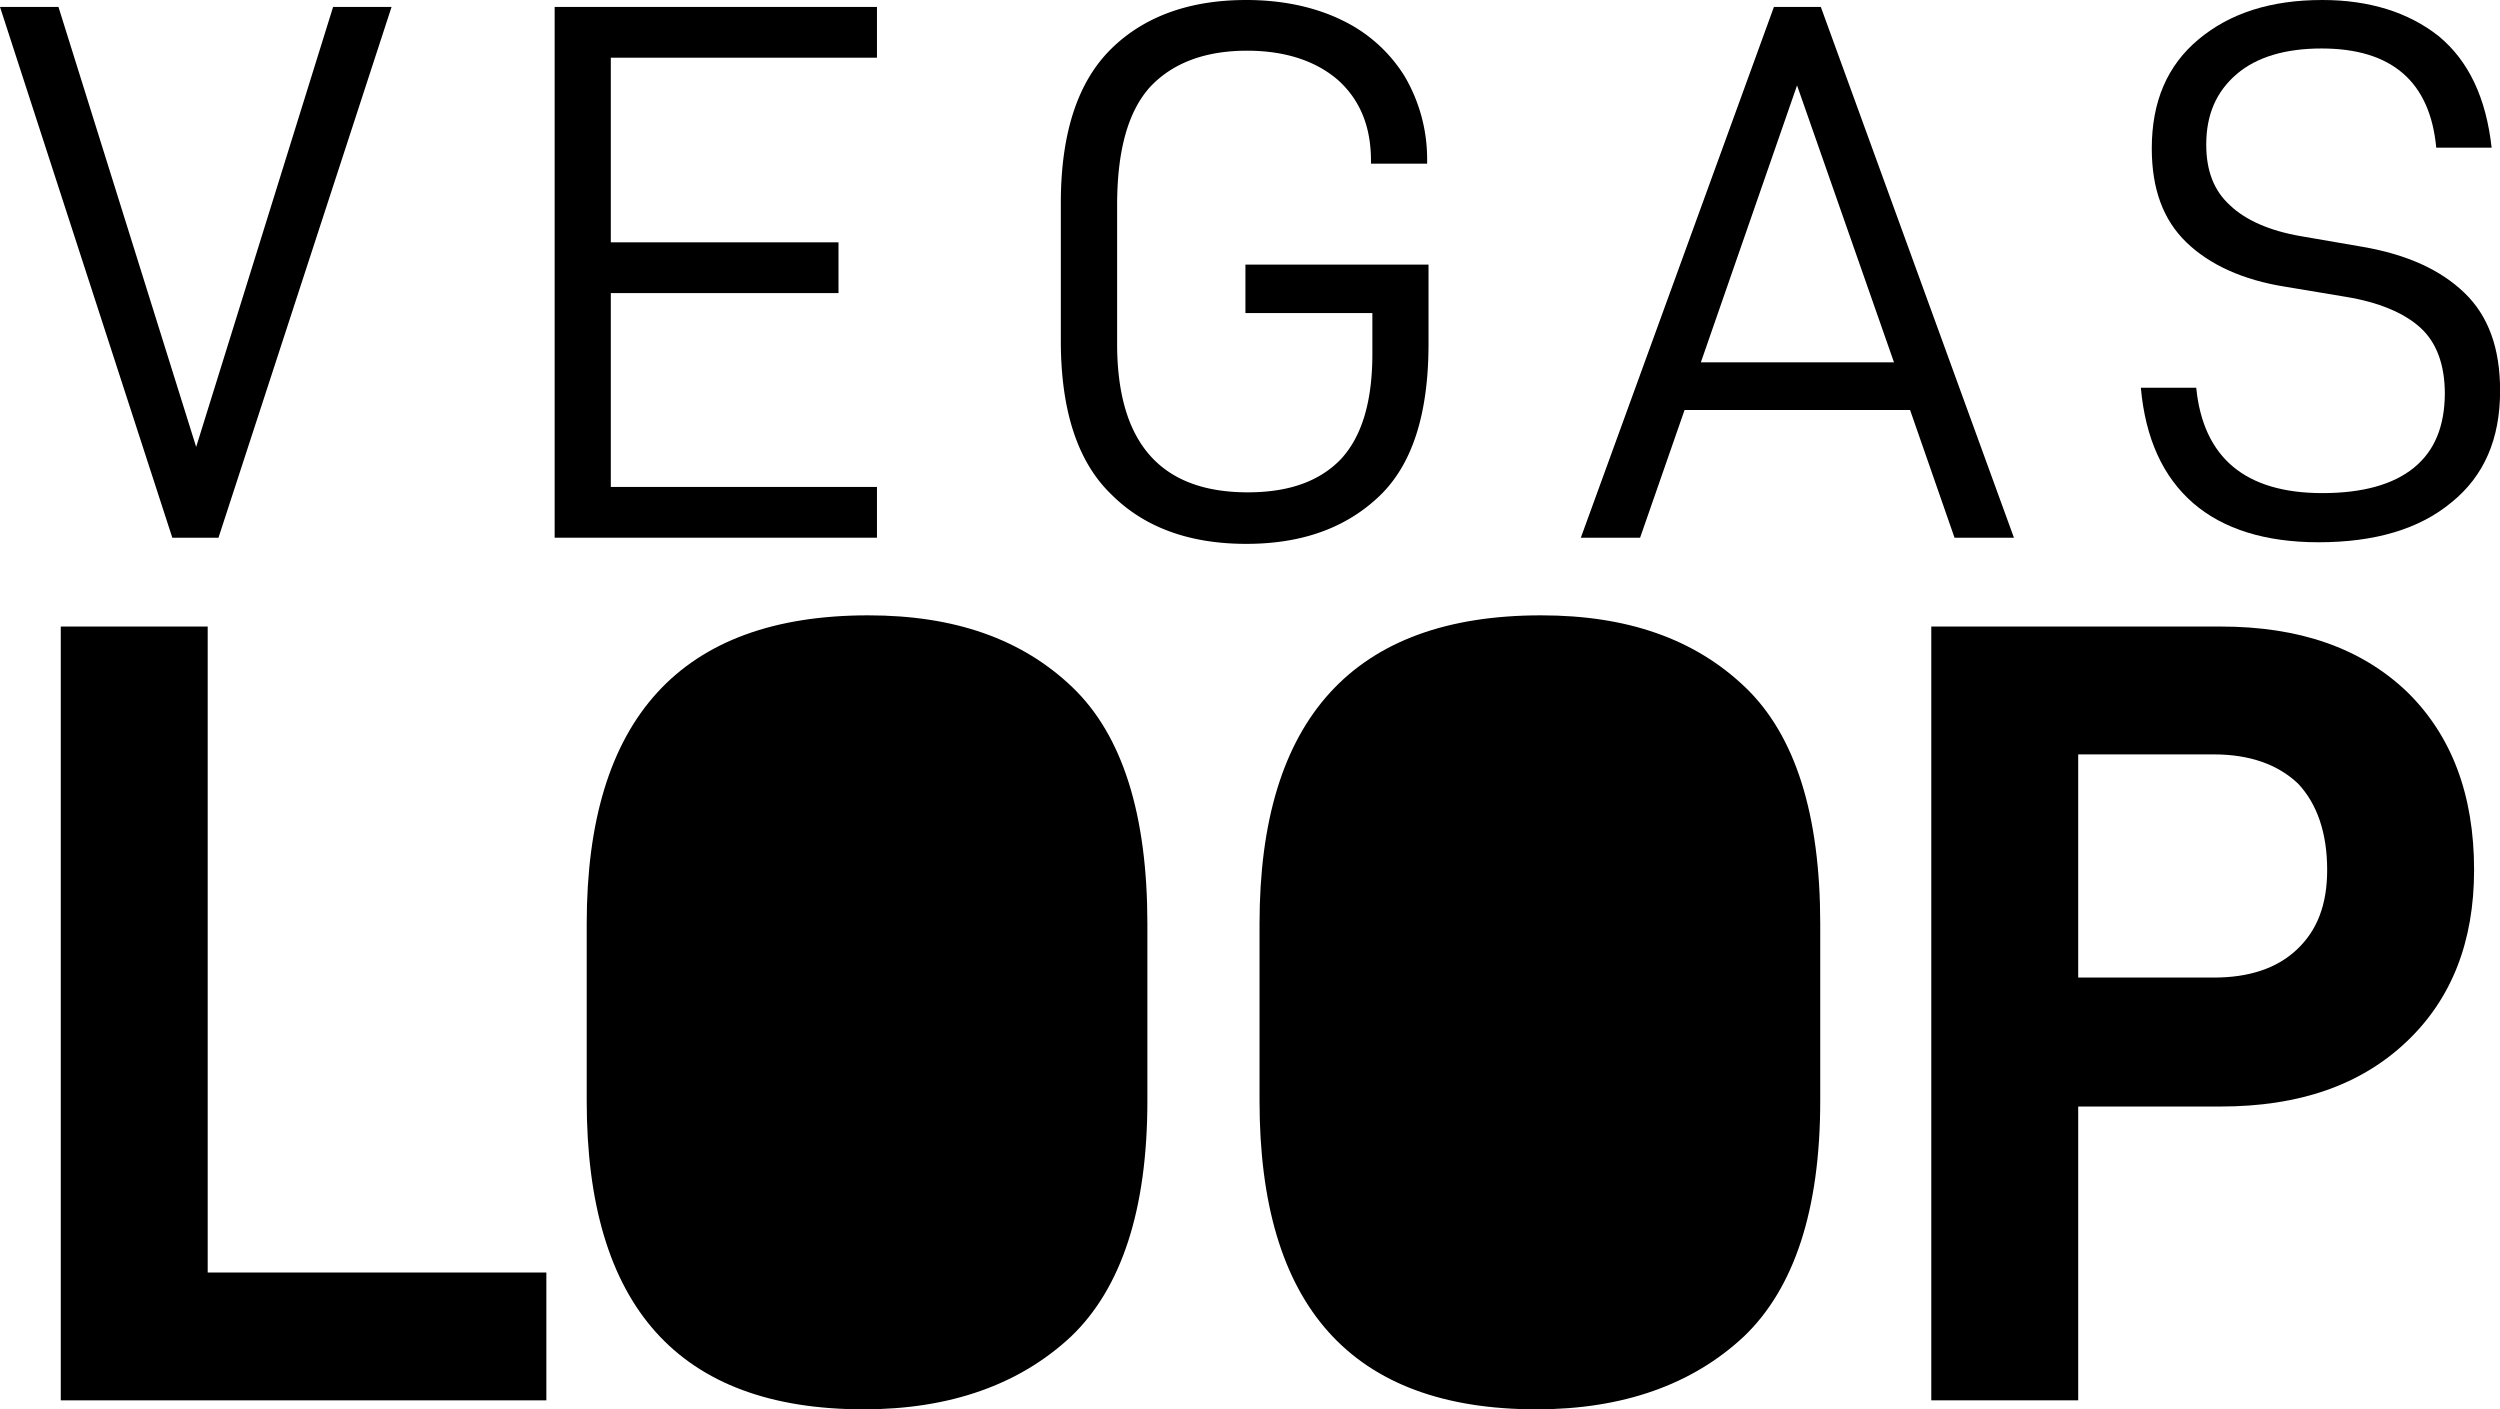
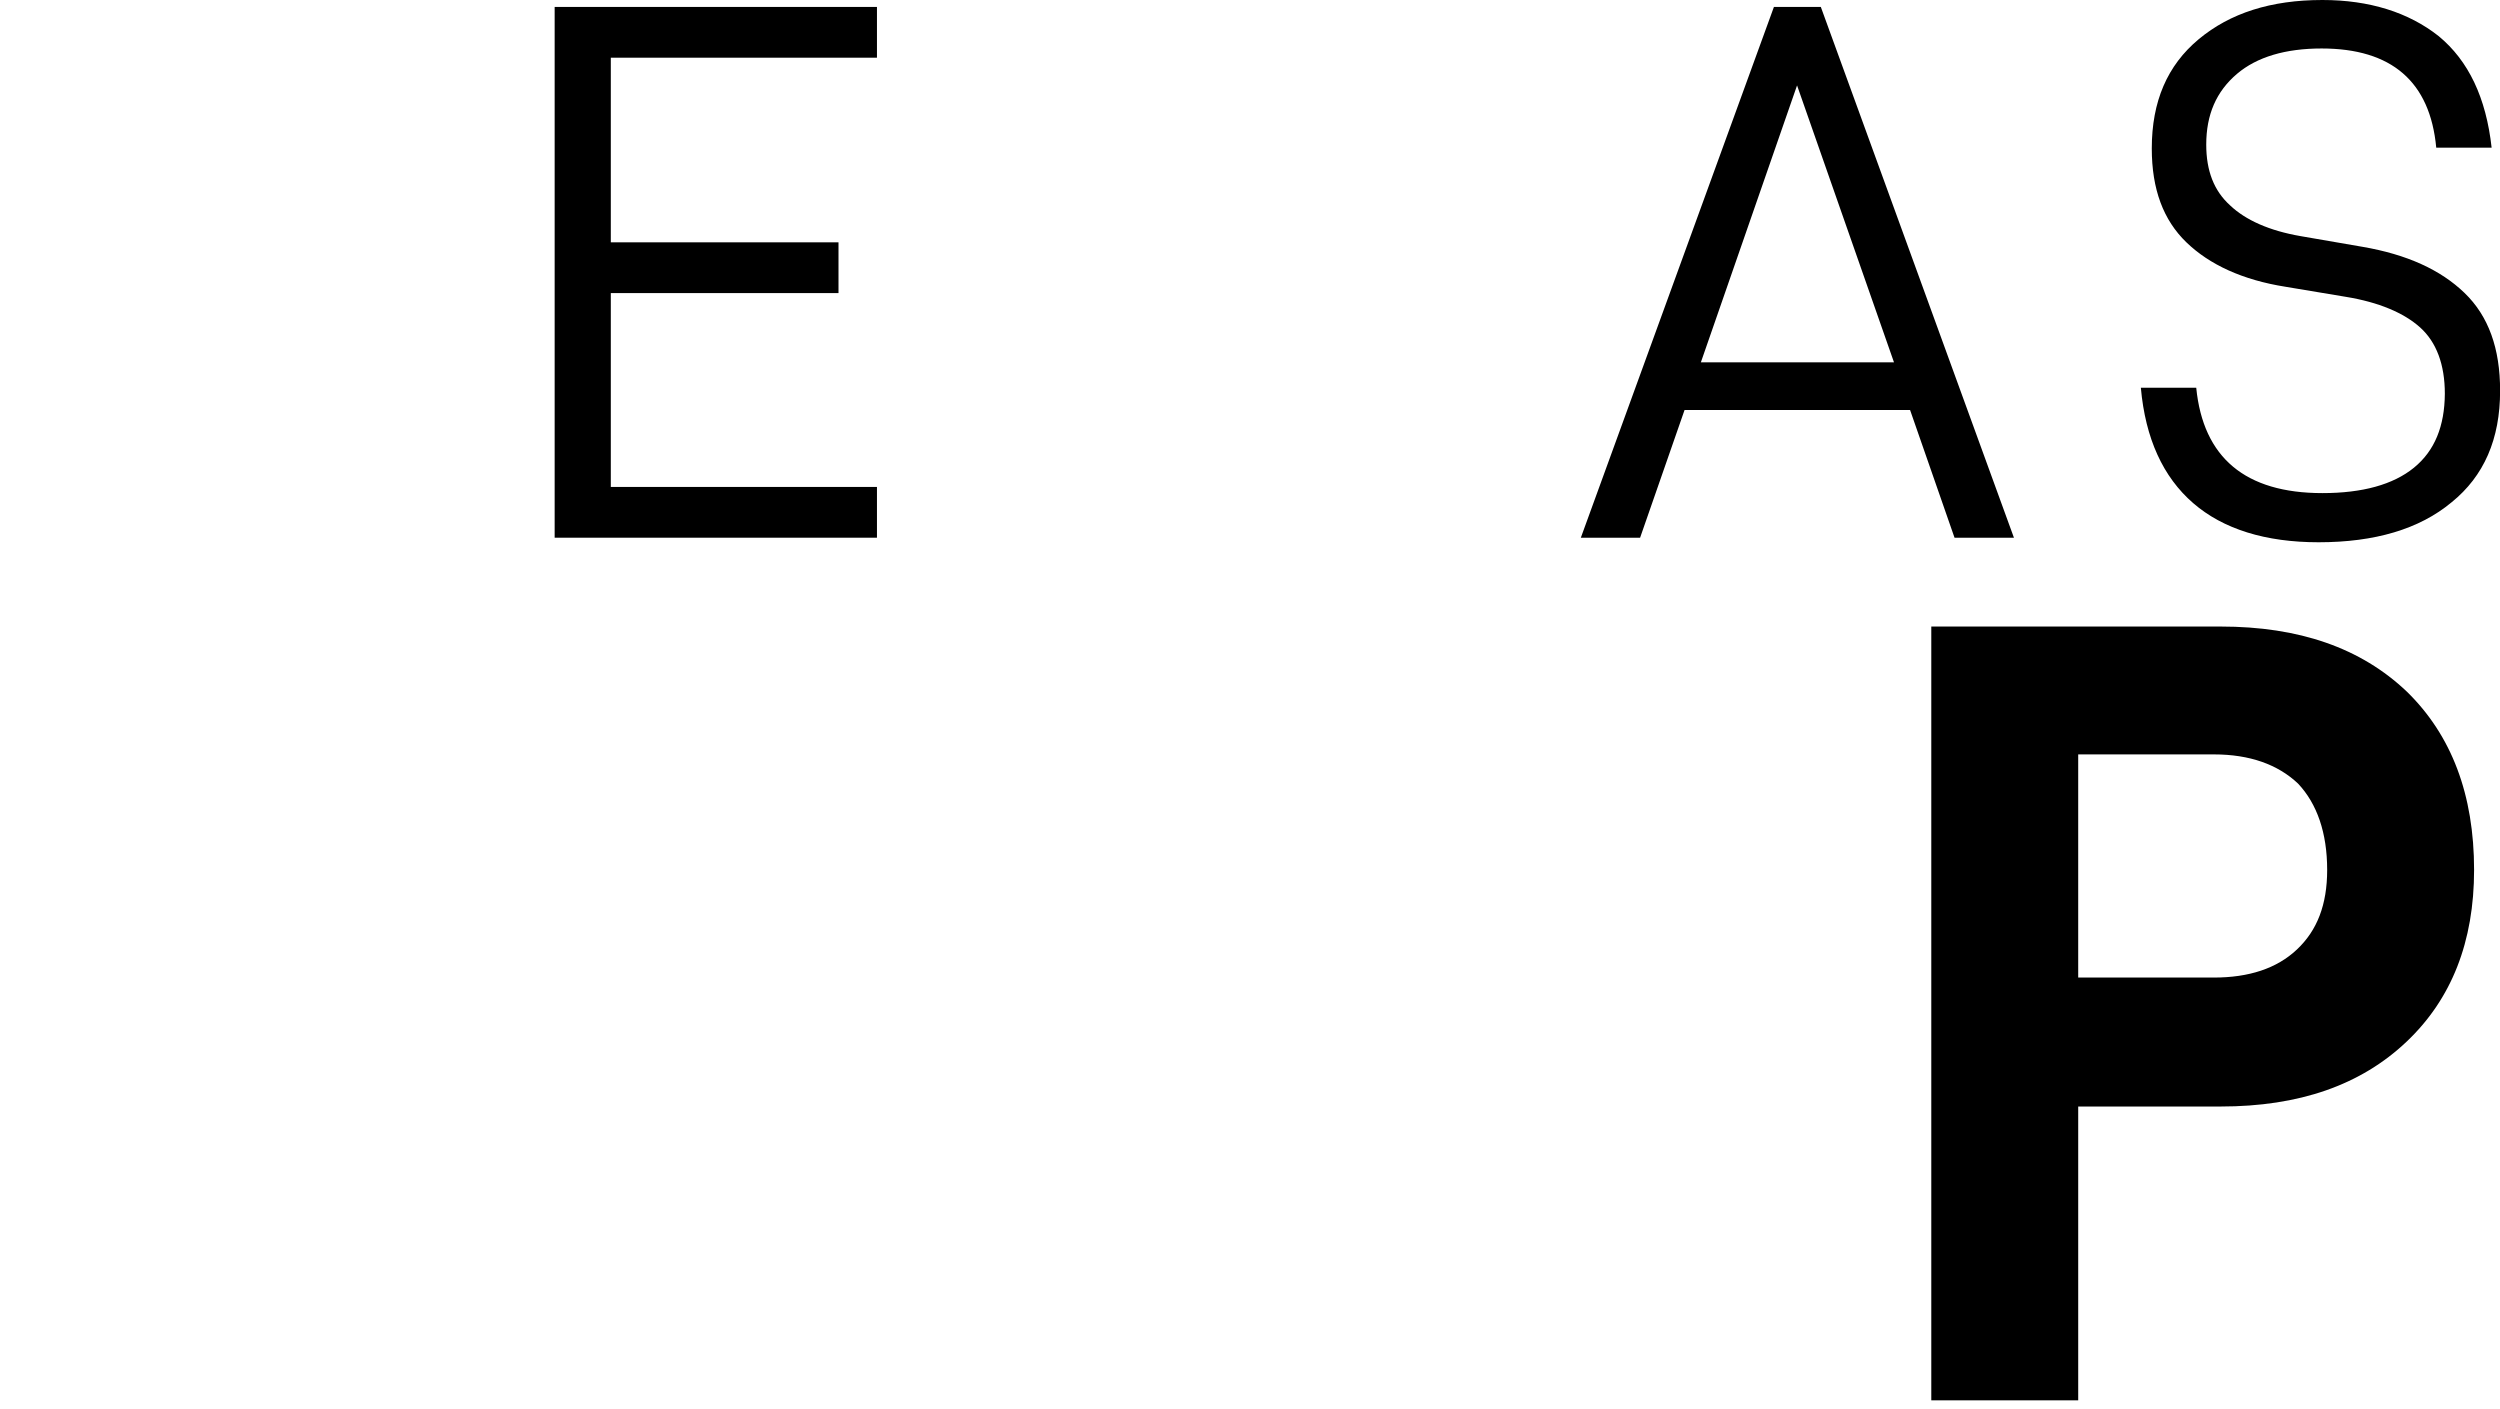
<svg xmlns="http://www.w3.org/2000/svg" xmlns:ns1="http://sodipodi.sourceforge.net/DTD/sodipodi-0.dtd" xmlns:ns2="http://www.inkscape.org/namespaces/inkscape" version="1.1" id="svg87" ns1:docname="tbc_logo.svg" ns2:version="1.1.1 (1:1.1+202109281949+c3084ef5ed)" viewBox="461.54 331.92 2655.92 1497.16">
  <defs id="defs91" />
  <ns1:namedview id="namedview89" pagecolor="#ffffff" bordercolor="#666666" borderopacity="1.0" ns2:pageshadow="2" ns2:pageopacity="0.0" ns2:pagecheckerboard="0" showgrid="false" ns2:zoom="0.26312047" ns2:cx="1601.9278" ns2:cy="974.83865" ns2:window-width="2488" ns2:window-height="1376" ns2:window-x="1992" ns2:window-y="27" ns2:window-maximized="1" ns2:current-layer="Layer_1-2" />
  <g id="Layer_2" data-name="Layer 2">
    <g id="Layer_1-2" data-name="Layer 1">
      <g id="g1510" transform="matrix(3.148,0,0,3.148,461.541,331.922)">
-         <polygon points="58.15,181.46 73.73,181.46 132.14,2.34 112.41,2.34 66.2,150.83 19.73,2.34 0,2.34 " id="polygon67" style="fill:#000000;fill-opacity:1" />
        <polygon points="206.13,19.47 295.95,19.47 295.95,2.34 187.18,2.34 187.18,181.46 295.95,181.46 295.95,164.33 206.13,164.33 206.13,98.91 282.97,98.91 282.97,81.78 206.13,81.78 " id="polygon69" style="fill:#000000;fill-opacity:1" />
-         <path d="M 482.09,116 V 89.3 H 420.3 v 16.36 h 42.84 v 13.76 c 0,16.35 -3.64,28 -10.65,35.56 -7.27,7.53 -17.65,11.17 -31.41,11.17 C 391.75,166.15 377,149.53 377,116 V 69.31 c 0,-18.43 3.63,-31.67 11.16,-40 7.53,-8 18.43,-12.2 32.71,-12.2 12.72,0 23.11,3.38 30.63,9.87 7.53,6.75 11.17,15.84 11.17,27.26 v 1 h 18.95 v -1 A 55.19,55.19 0 0 0 474,25.7 50.38,50.38 0 0 0 452.75,6.75 C 443.67,2.34 432.76,0 420.56,0 401.61,0 386.29,5.45 375.13,16.36 Q 358,33.1 358,68.54 V 115 c 0,23.63 5.71,41 17.13,51.93 11.16,11.16 26.48,16.61 45.43,16.61 18.95,0 33.75,-5.45 44.91,-16.09 11.16,-10.64 16.62,-27.78 16.62,-51.45 z" id="path71" style="fill:#000000;fill-opacity:1" />
        <path d="M 679.65,181.46 614.48,2.34 h -15.83 l -65.16,179.12 h 20 l 15,-43.09 h 76.11 l 15,43.09 z M 574,122.27 l 32.46,-93.45 32.71,93.45 z" id="path73" style="fill:#000000;fill-opacity:1" />
        <path d="m 814.64,157.84 c -7,5.71 -17.39,8.57 -30.89,8.57 -26,0 -40.24,-11.94 -42.58,-35.57 H 722.48 C 724,148 730,161 740.13,169.78 c 10.13,8.78 24.41,13.22 42.32,13.22 18.95,0 34,-4.41 44.91,-13.5 10.91,-8.83 16.36,-21.29 16.36,-37.64 0,-14.28 -3.9,-25.18 -12,-33 -8.1,-7.82 -19.47,-13 -34.52,-15.58 L 776.48,79.7 c -10.64,-1.82 -18.69,-5.45 -23.88,-10.39 -5.46,-4.93 -8.05,-11.68 -8.05,-20.5 0,-10.13 3.37,-17.92 10.38,-23.89 6.75,-5.71 16.36,-8.56 28.56,-8.56 23.62,0 36.6,11.16 38.68,33.48 h 18.69 C 839,33 833.07,20.51 823,12.2 812.82,4.15 799.58,0 783.75,0 766.36,0 752.6,4.41 742,13.24 c -10.6,8.83 -15.83,21 -15.83,36.86 0,13.76 3.89,24.15 11.68,31.68 7.79,7.53 19,12.72 33.49,15 l 20.25,3.38 c 11.16,1.81 19.73,5.45 25.18,10.38 5.45,4.93 8.3,12.46 8.3,22.33 -0.07,10.95 -3.42,19.26 -10.43,24.97 z" id="path75" style="fill:#000000;fill-opacity:1" />
-         <polygon points="70.09,211.44 20.51,211.44 20.51,472.58 184.38,472.58 184.38,429.44 70.09,429.44 " id="polygon77" style="fill:#000000;fill-opacity:1" />
-         <path d="m 293,207.66 c -63.2,0 -95,34.82 -95,104.07 v 59.8 c 0,69.26 31,104.08 93.48,104.08 29.14,0 52.61,-8.33 70,-24.6 17,-16.28 25.73,-42.77 25.73,-79.48 v -59.8 c 0,-36.71 -8.32,-63.58 -25.35,-79.85 C 344.83,215.61 322.14,207.66 293,207.66 Z" id="path79" style="fill:#000000;fill-opacity:1" />
-         <path d="m 520.06,207.66 c -63.2,0 -95,34.82 -95,104.07 v 59.8 c 0,69.26 31,104.08 93.48,104.08 29.14,0 52.61,-8.33 70,-24.6 17,-16.28 25.74,-42.77 25.74,-79.48 v -59.8 c 0,-36.71 -8.33,-63.58 -25.36,-79.85 -17.03,-16.27 -39.71,-24.22 -68.86,-24.22 z" id="path81" style="fill:#000000;fill-opacity:1" />
        <path d="M 812.23,233.39 C 796.71,218.63 775.9,211.44 749.4,211.44 h -97.64 v 261.14 h 49.58 v -99.16 h 48.06 c 26.5,0 47.31,-7.19 62.83,-21.95 q 22.71,-21.57 22.71,-57.9 0,-38.04 -22.71,-60.18 z m -37.09,87.05 c -6.81,6.43 -16.27,9.46 -28,9.46 h -45.8 v -75.31 h 45.79 c 12.11,0 21.58,3.4 28.39,9.84 6.43,6.81 9.84,16.65 9.84,29.14 0,11.73 -3.36,20.43 -10.22,26.87 z" id="path83" style="fill:#000000;fill-opacity:1" />
      </g>
    </g>
  </g>
</svg>